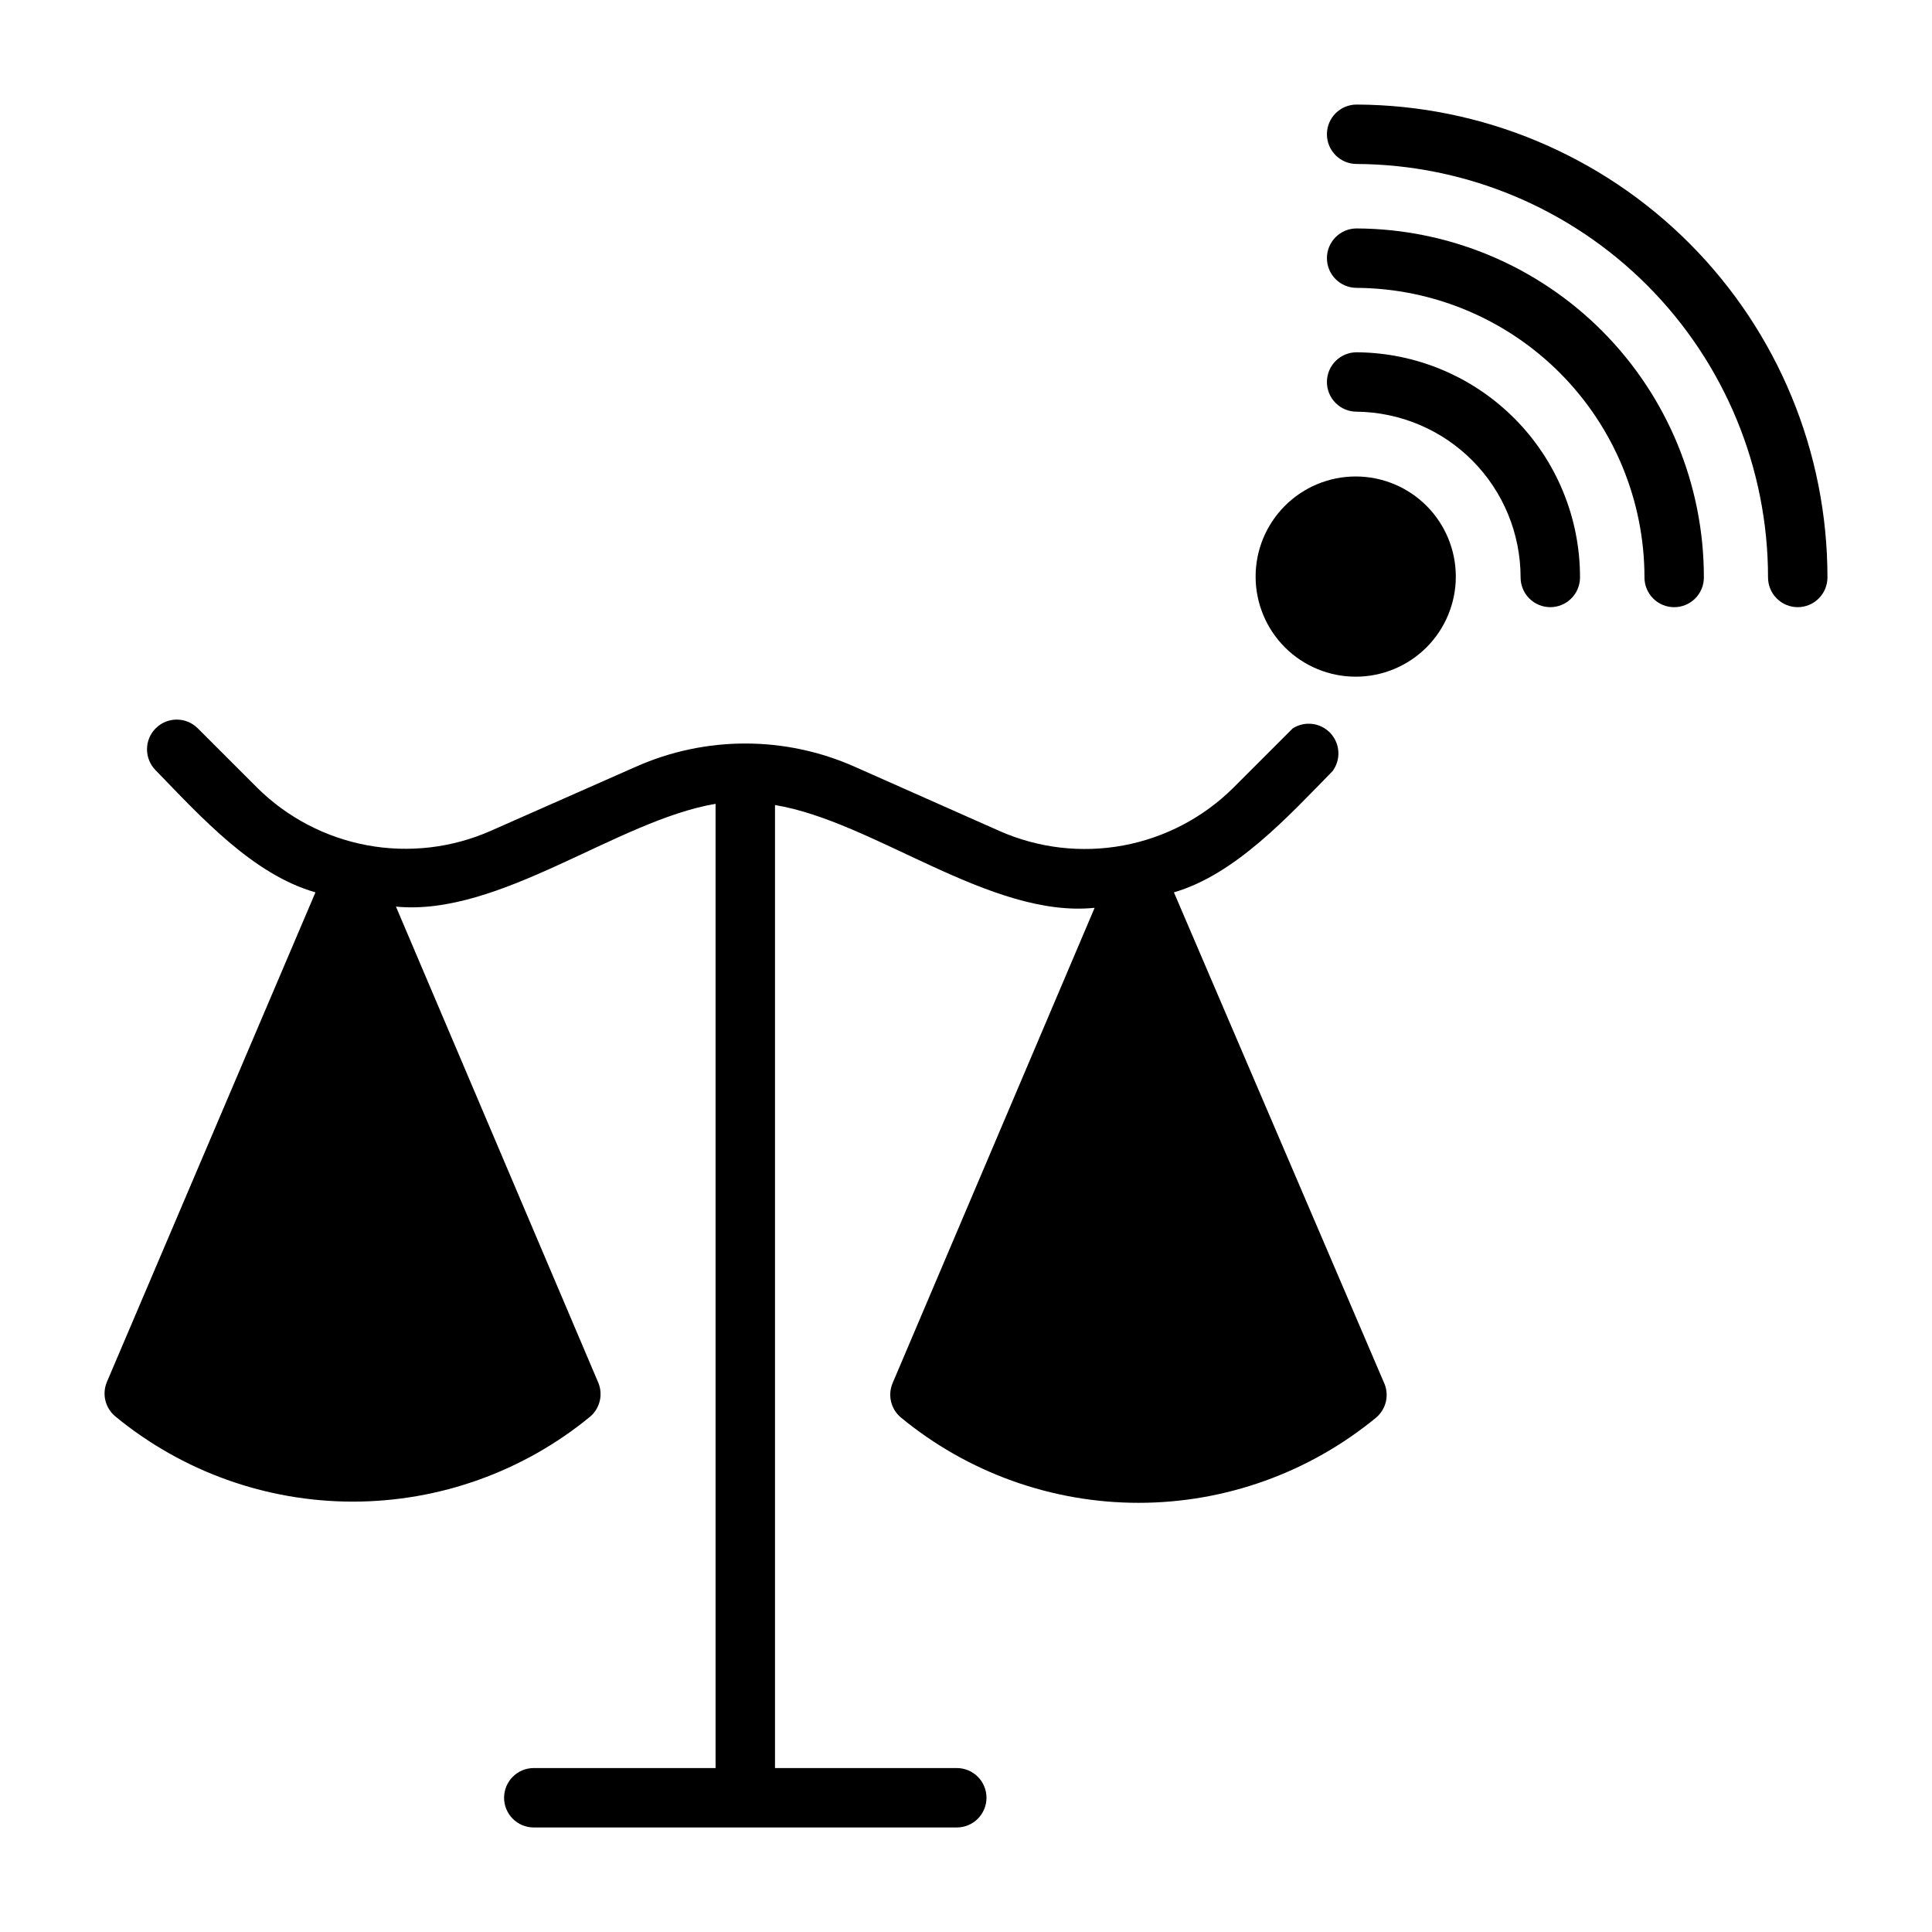
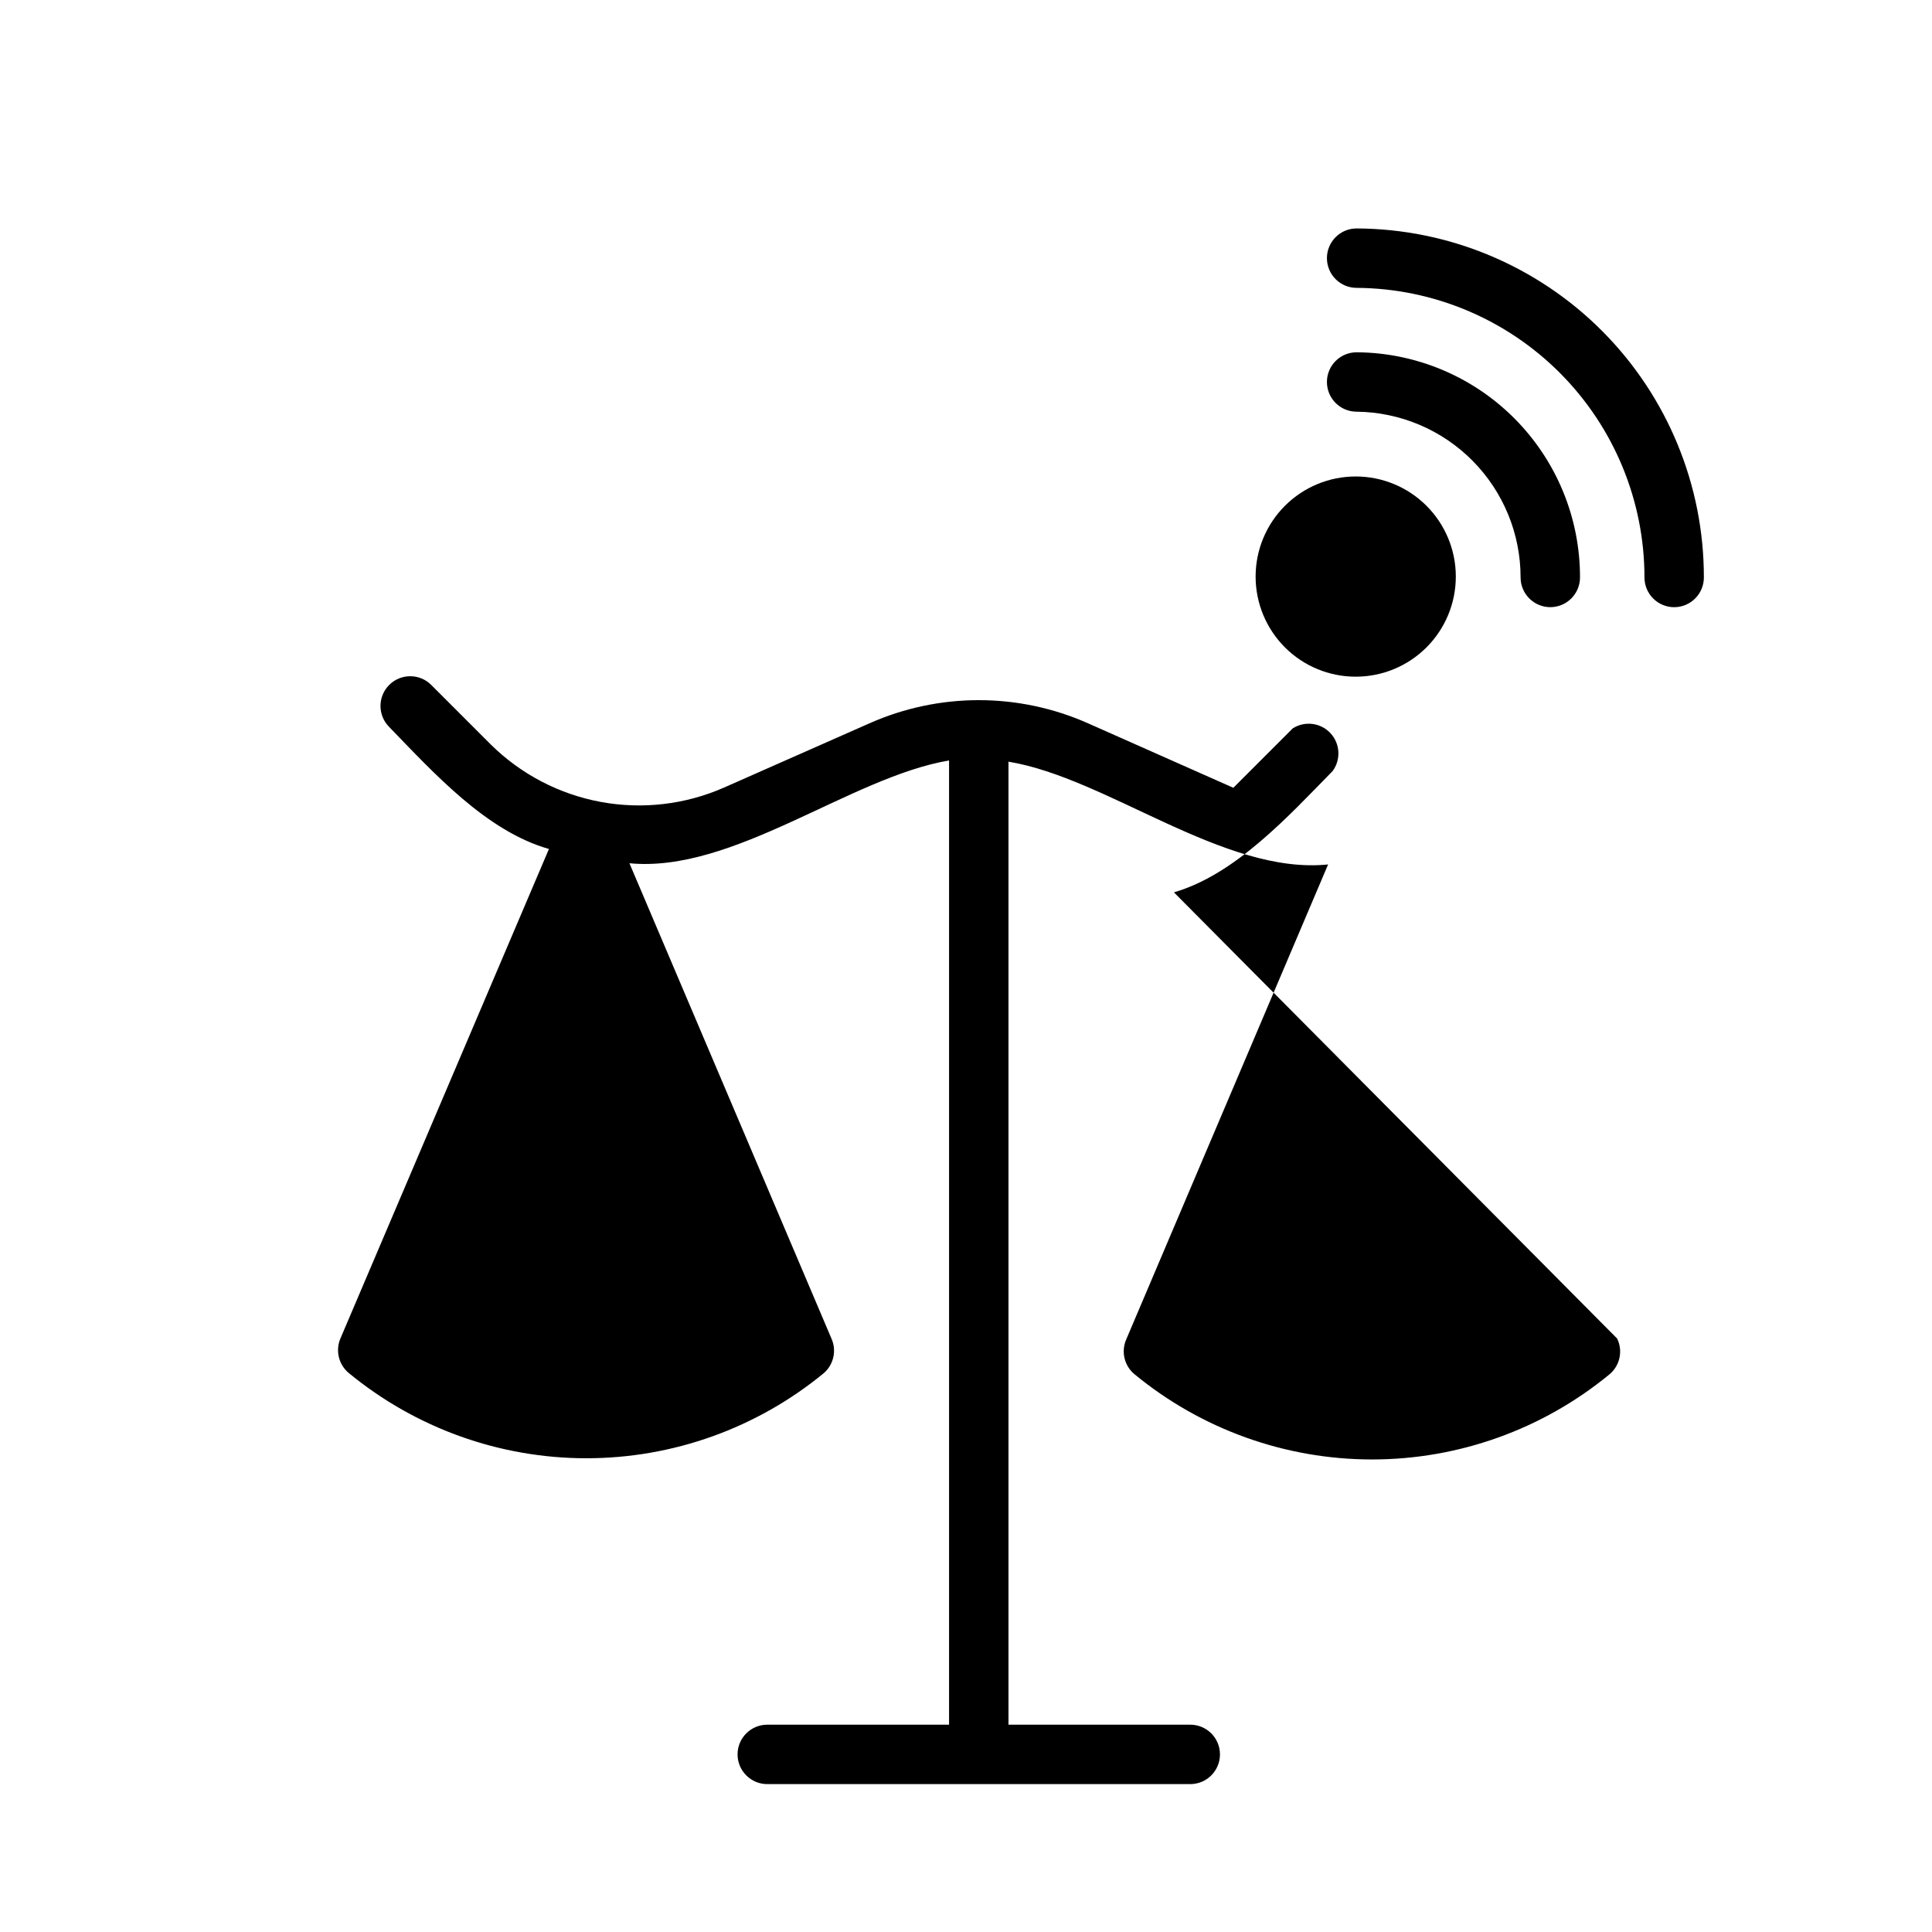
<svg xmlns="http://www.w3.org/2000/svg" fill="#000000" width="800px" height="800px" version="1.1" viewBox="144 144 512 512">
  <g>
-     <path d="m455.1 380.48c16.297-4.723 30.387-20.23 42.035-32.117h0.004c2.266-3.051 2.031-7.281-0.555-10.062-2.586-2.781-6.793-3.316-9.996-1.273l-15.742 15.742c-7.969 7.906-18.129 13.234-29.168 15.285-11.035 2.047-22.434 0.727-32.707-3.793l-38.496-17.082c-18.441-8.188-39.492-8.188-57.938 0l-38.492 17.004c-10.27 4.531-21.66 5.863-32.695 3.828-11.035-2.035-21.203-7.348-29.18-15.242l-15.742-15.742c-3.066-3.09-8.055-3.106-11.141-0.039-3.086 3.062-3.106 8.051-0.039 11.137 12.121 12.516 25.82 27.633 42.352 32.355l-55.262 129.73c-1.359 3.195-0.465 6.906 2.203 9.133 17.734 14.613 40 22.602 62.977 22.602 22.98 0 45.242-7.988 62.977-22.602 2.586-2.285 3.383-5.988 1.969-9.133l-53.531-125.95c27.551 2.676 58.566-22.828 84.703-27.238v255.53h-48.176c-4.348 0-7.871 3.523-7.871 7.871 0 4.348 3.523 7.875 7.871 7.875h112.1c4.348 0 7.871-3.527 7.871-7.875 0-4.348-3.523-7.871-7.871-7.871h-48.176v-255.21c26.215 4.328 57.07 30.07 84.703 27.238l-53.531 125.95c-1.359 3.195-0.465 6.906 2.203 9.129 17.734 14.613 40 22.605 62.977 22.605 22.98 0 45.242-7.992 62.977-22.605 2.734-2.328 3.547-6.215 1.969-9.445z" />
-     <path d="m503.52 171.71c-4.348 0-7.871 3.523-7.871 7.871 0 4.348 3.523 7.871 7.871 7.871 28.965 0.145 56.695 11.754 77.129 32.289 20.43 20.535 31.898 48.324 31.898 77.289 0 2.09 0.828 4.09 2.305 5.566 1.477 1.477 3.481 2.309 5.566 2.309 2.09 0 4.09-0.832 5.566-2.309 1.477-1.477 2.309-3.477 2.309-5.566 0.02-33.148-13.102-64.953-36.488-88.445-23.391-23.488-55.137-36.75-88.285-36.875z" />
+     <path d="m455.1 380.48c16.297-4.723 30.387-20.23 42.035-32.117h0.004c2.266-3.051 2.031-7.281-0.555-10.062-2.586-2.781-6.793-3.316-9.996-1.273l-15.742 15.742l-38.496-17.082c-18.441-8.188-39.492-8.188-57.938 0l-38.492 17.004c-10.27 4.531-21.66 5.863-32.695 3.828-11.035-2.035-21.203-7.348-29.18-15.242l-15.742-15.742c-3.066-3.09-8.055-3.106-11.141-0.039-3.086 3.062-3.106 8.051-0.039 11.137 12.121 12.516 25.82 27.633 42.352 32.355l-55.262 129.73c-1.359 3.195-0.465 6.906 2.203 9.133 17.734 14.613 40 22.602 62.977 22.602 22.98 0 45.242-7.988 62.977-22.602 2.586-2.285 3.383-5.988 1.969-9.133l-53.531-125.95c27.551 2.676 58.566-22.828 84.703-27.238v255.53h-48.176c-4.348 0-7.871 3.523-7.871 7.871 0 4.348 3.523 7.875 7.871 7.875h112.1c4.348 0 7.871-3.527 7.871-7.875 0-4.348-3.523-7.871-7.871-7.871h-48.176v-255.21c26.215 4.328 57.07 30.07 84.703 27.238l-53.531 125.95c-1.359 3.195-0.465 6.906 2.203 9.129 17.734 14.613 40 22.605 62.977 22.605 22.98 0 45.242-7.992 62.977-22.605 2.734-2.328 3.547-6.215 1.969-9.445z" />
    <path d="m503.52 204.54c-4.348 0-7.871 3.527-7.871 7.871 0 4.348 3.523 7.875 7.871 7.875 20.273 0.125 39.676 8.266 53.969 22.645 14.289 14.383 22.312 33.832 22.312 54.105 0 2.09 0.828 4.09 2.305 5.566 1.477 1.477 3.477 2.309 5.566 2.309 2.086 0 4.09-0.832 5.566-2.309 1.477-1.477 2.305-3.477 2.305-5.566 0.023-24.453-9.652-47.922-26.902-65.262-17.246-17.336-40.664-27.129-65.121-27.234z" />
    <path d="m503.52 237.36c-4.348 0-7.871 3.523-7.871 7.871 0 2.09 0.828 4.09 2.305 5.566 1.477 1.477 3.481 2.305 5.566 2.305 11.566 0.125 22.621 4.809 30.754 13.031 8.137 8.227 12.699 19.328 12.699 30.895 0 2.09 0.828 4.09 2.305 5.566 1.477 1.477 3.481 2.309 5.566 2.309 2.09 0 4.09-0.832 5.566-2.309 1.477-1.477 2.309-3.477 2.309-5.566 0.02-15.75-6.195-30.867-17.289-42.047-11.094-11.184-26.16-17.52-41.91-17.621z" />
    <path d="m503.28 270.27c-7.039 0-13.785 2.797-18.762 7.773-4.973 4.973-7.769 11.723-7.769 18.758s2.797 13.781 7.769 18.758c4.977 4.977 11.723 7.769 18.762 7.769 7.035 0 13.781-2.793 18.758-7.769 4.973-4.977 7.769-11.723 7.769-18.758s-2.797-13.785-7.769-18.758c-4.977-4.977-11.723-7.773-18.758-7.773z" />
  </g>
</svg>